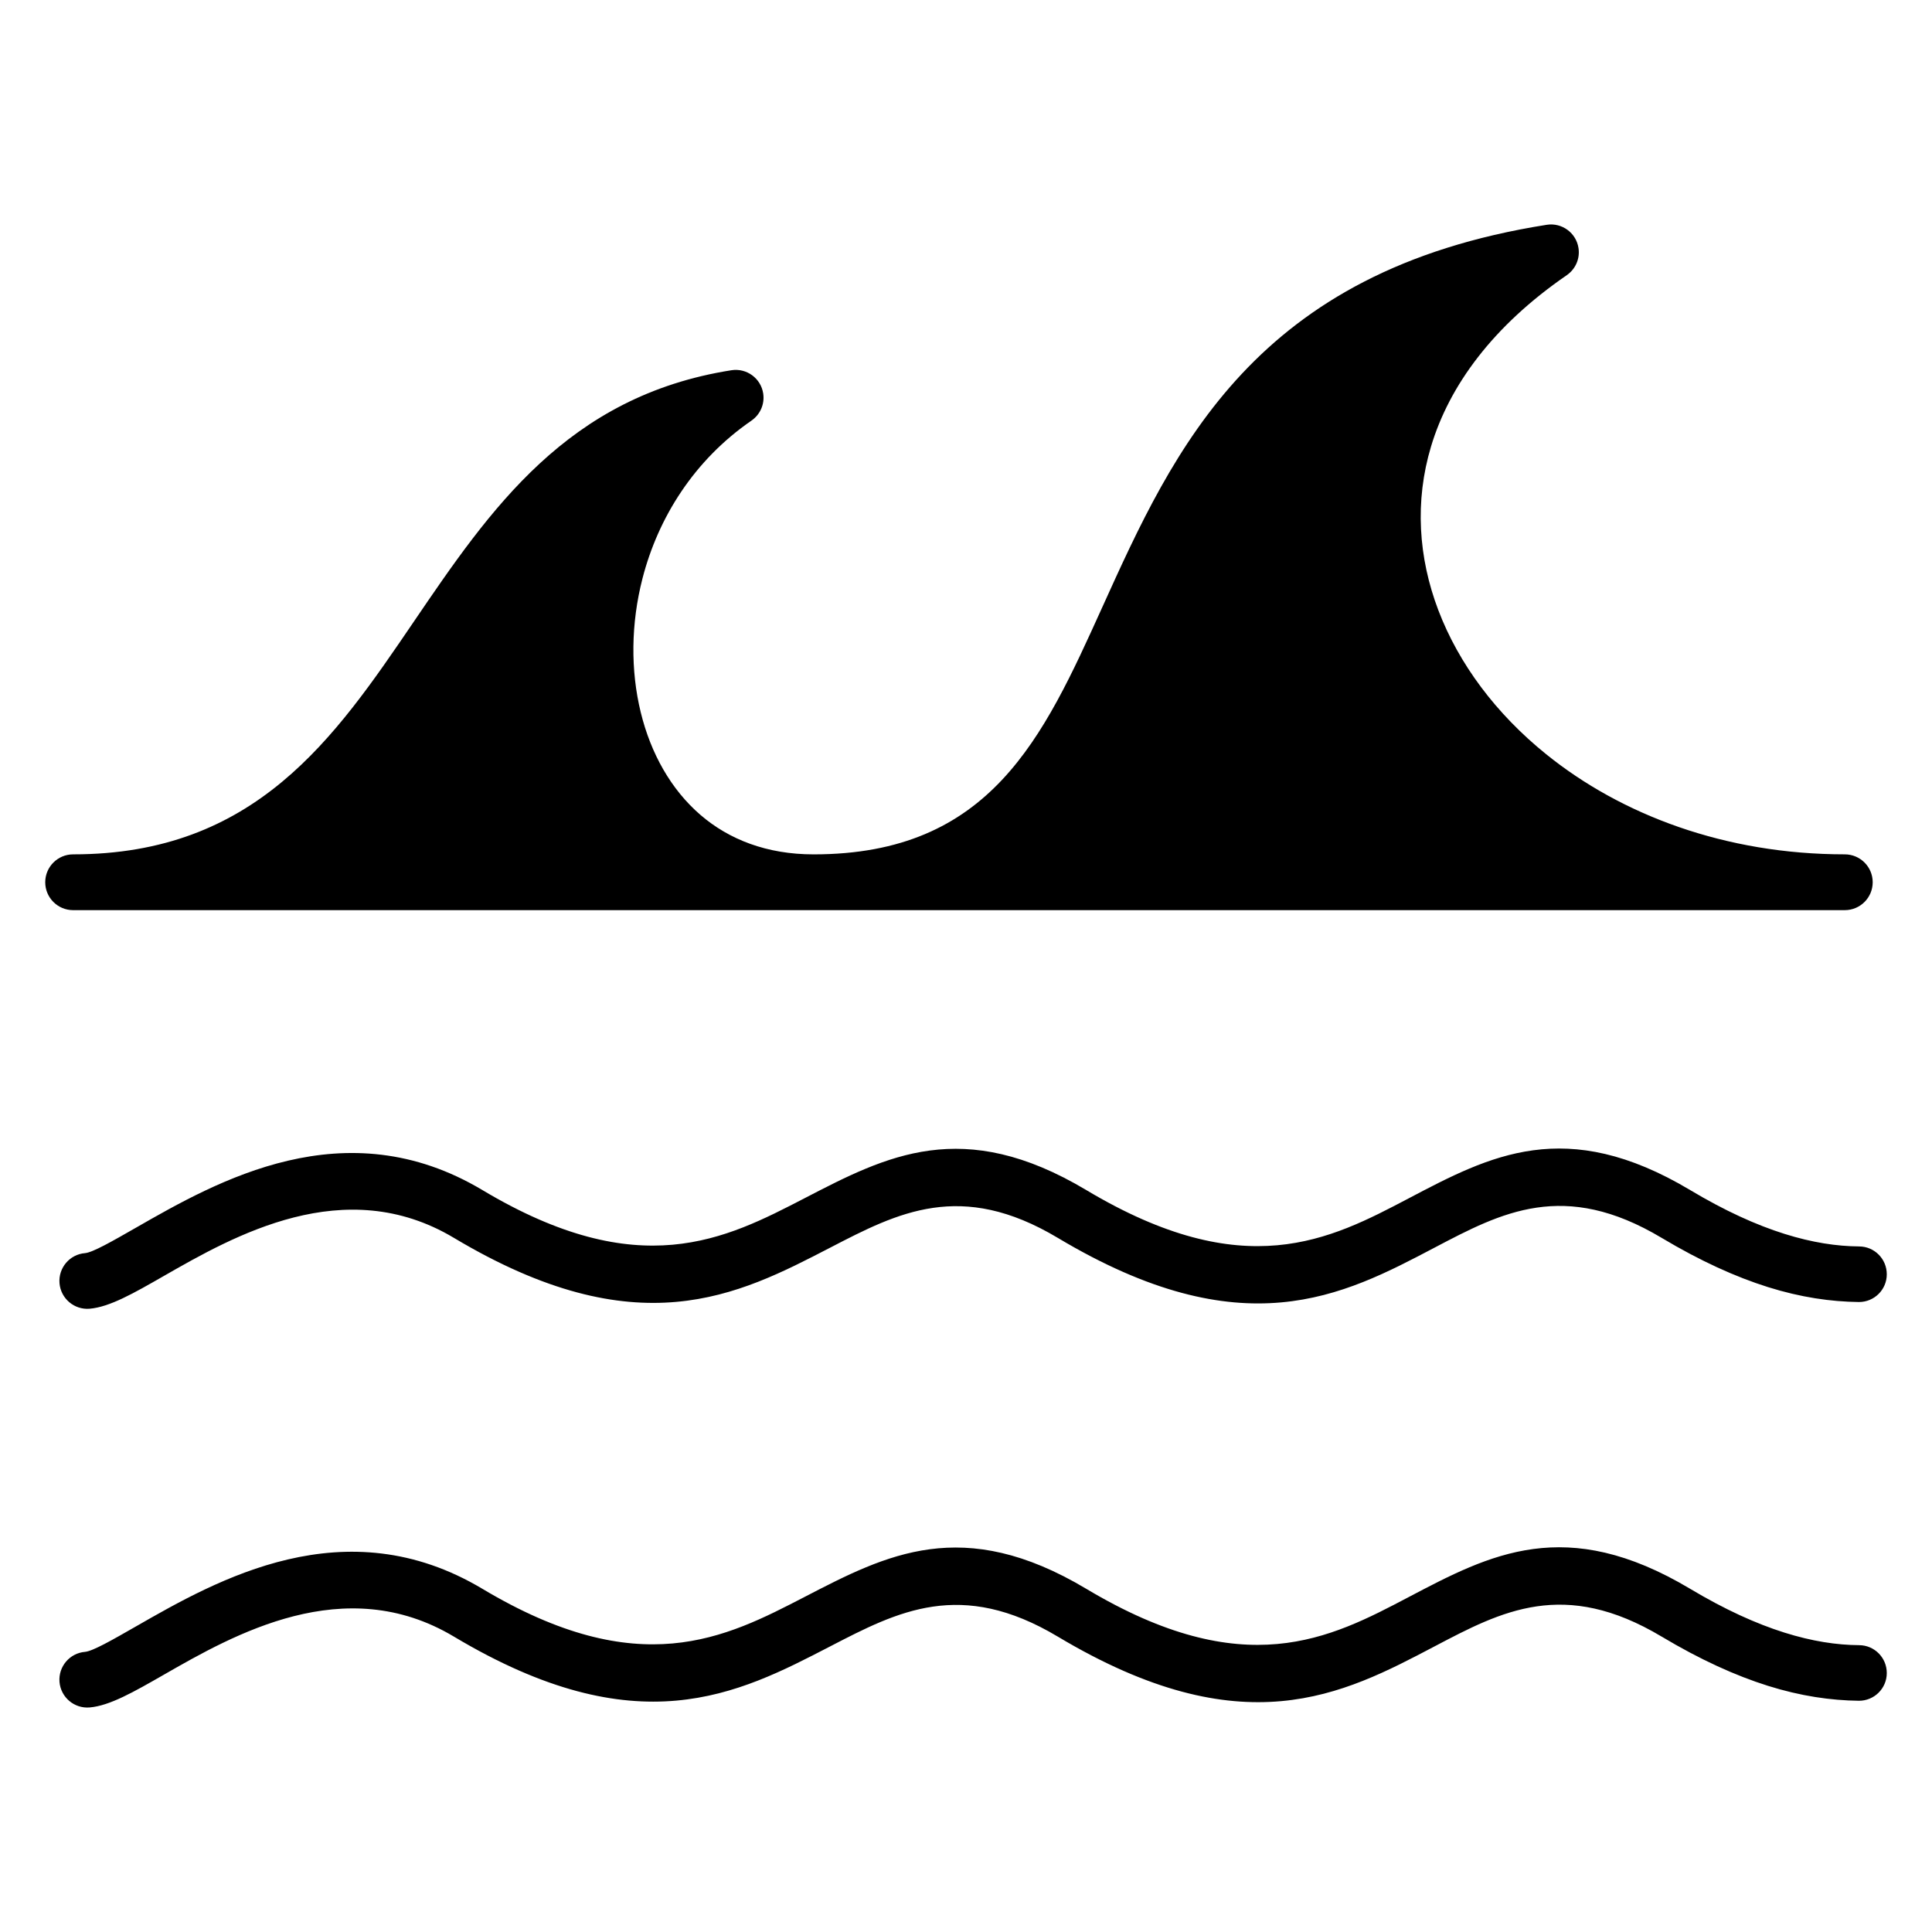
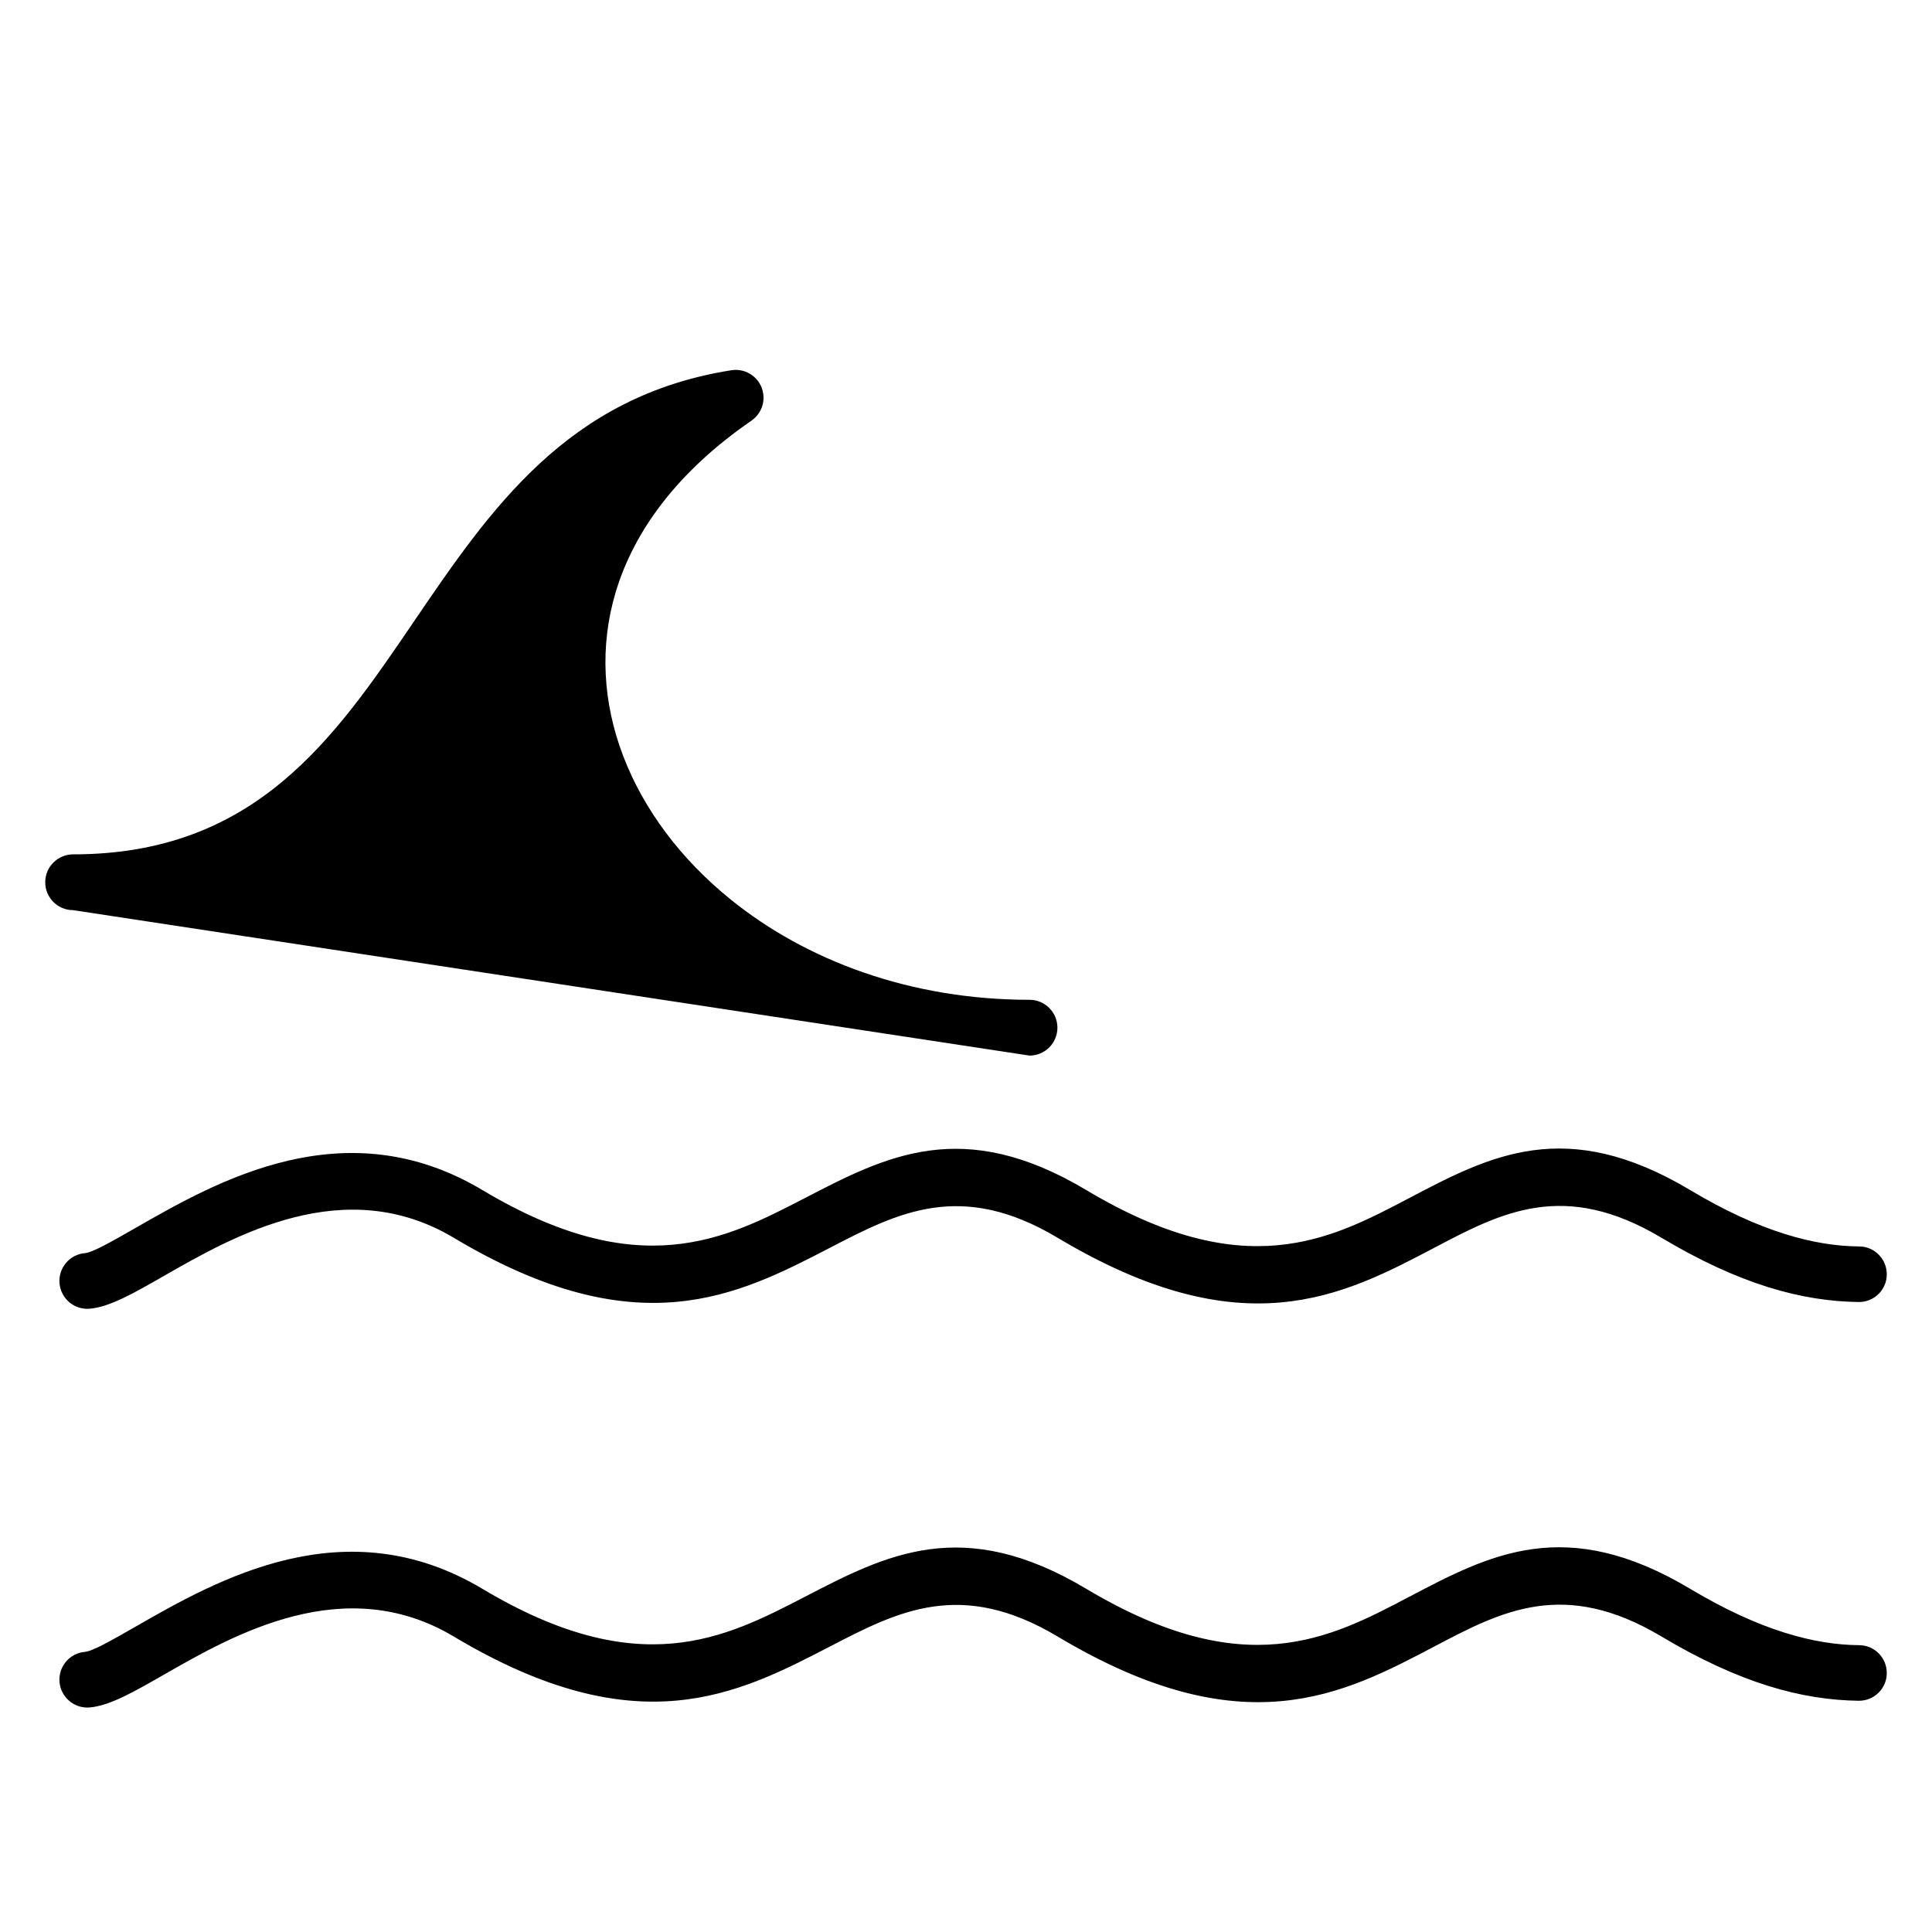
<svg xmlns="http://www.w3.org/2000/svg" fill="#000000" width="800px" height="800px" version="1.1" viewBox="144 144 512 512">
-   <path d="m163.38 385.2c-4.082 0-7.394-3.312-7.394-7.394 0-4.082 3.312-7.394 7.394-7.394 48.336 0 69.246-30.738 90.172-61.504 20.379-29.957 40.773-59.941 84.301-66.797 4.019-0.621 7.781 2.137 8.402 6.152 0.445 2.883-0.844 5.633-3.094 7.188l0.004 0.004c-15.242 10.484-24.762 25.766-28.898 41.836-3.082 11.969-3.188 24.359-0.457 35.508 2.648 10.824 7.984 20.426 15.859 27.195 7.531 6.473 17.543 10.422 29.938 10.422 46.863 0 60.836-30.863 76.469-65.406 19.074-42.148 40.387-89.238 117.84-101.44 4.019-0.621 7.781 2.137 8.402 6.152 0.445 2.883-0.844 5.633-3.094 7.188l0.004 0.004c-19.598 13.477-31.125 29.238-35.98 45.383-4.363 14.508-3.379 29.465 1.926 43.41 5.414 14.234 15.297 27.453 28.586 38.176 19.922 16.074 47.445 26.527 79.133 26.527 4.082 0 7.394 3.312 7.394 7.394 0 4.082-3.312 7.394-7.394 7.394zm473.3 194.79c4.066 0 7.352 3.328 7.336 7.394 0 4.066-3.328 7.352-7.394 7.336-7.418-0.09-15.406-1.227-24.121-3.965-8.539-2.688-17.863-6.891-28.148-13.039-25.863-15.461-42.402-6.758-60.137 2.57-24.457 12.871-50.836 26.75-99.898-2.57-25.68-15.352-42.379-6.699-60.277 2.574-24.602 12.75-51.129 26.492-99.754-2.574-28.996-17.332-58.371-0.504-76.91 10.125-8 4.582-14.324 8.207-19.637 8.652-4.066 0.332-7.637-2.695-7.973-6.762-0.332-4.066 2.695-7.637 6.762-7.973 2.035-0.18 7.102-3.074 13.508-6.746 21.43-12.281 55.379-31.73 91.816-9.953 41.559 24.84 64.316 13.051 85.43 2.113 21.656-11.223 41.859-21.688 74.602-2.113 41.941 25.066 64.52 13.188 85.457 2.168 21.527-11.328 41.598-21.883 74.582-2.168 9.199 5.5 17.461 9.234 24.969 11.598 7.324 2.305 13.859 3.289 19.789 3.328zm0-105.67c4.066 0 7.352 3.328 7.336 7.394 0 4.066-3.328 7.352-7.394 7.336-7.418-0.09-15.406-1.227-24.121-3.965-8.539-2.688-17.863-6.891-28.148-13.039-25.863-15.461-42.402-6.758-60.137 2.57-24.457 12.871-50.836 26.75-99.898-2.57-25.676-15.352-42.375-6.699-60.277 2.578-24.605 12.75-51.129 26.492-99.754-2.578-29-17.332-58.375-0.492-76.914 10.125-8 4.586-14.32 8.207-19.633 8.656-4.066 0.332-7.637-2.695-7.973-6.762-0.332-4.066 2.695-7.641 6.762-7.973 2.035-0.18 7.094-3.074 13.508-6.746 21.43-12.277 55.379-31.738 91.82-9.957 41.562 24.844 64.32 13.055 85.43 2.117 21.656-11.223 41.859-21.688 74.602-2.117 41.941 25.066 64.52 13.188 85.457 2.168 21.527-11.324 41.598-21.883 74.582-2.168 9.199 5.5 17.461 9.238 24.969 11.598 7.324 2.305 13.859 3.289 19.789 3.328z" fill-rule="evenodd" />
+   <path d="m163.38 385.2c-4.082 0-7.394-3.312-7.394-7.394 0-4.082 3.312-7.394 7.394-7.394 48.336 0 69.246-30.738 90.172-61.504 20.379-29.957 40.773-59.941 84.301-66.797 4.019-0.621 7.781 2.137 8.402 6.152 0.445 2.883-0.844 5.633-3.094 7.188l0.004 0.004l0.004 0.004c-19.598 13.477-31.125 29.238-35.98 45.383-4.363 14.508-3.379 29.465 1.926 43.41 5.414 14.234 15.297 27.453 28.586 38.176 19.922 16.074 47.445 26.527 79.133 26.527 4.082 0 7.394 3.312 7.394 7.394 0 4.082-3.312 7.394-7.394 7.394zm473.3 194.79c4.066 0 7.352 3.328 7.336 7.394 0 4.066-3.328 7.352-7.394 7.336-7.418-0.09-15.406-1.227-24.121-3.965-8.539-2.688-17.863-6.891-28.148-13.039-25.863-15.461-42.402-6.758-60.137 2.57-24.457 12.871-50.836 26.75-99.898-2.57-25.68-15.352-42.379-6.699-60.277 2.574-24.602 12.75-51.129 26.492-99.754-2.574-28.996-17.332-58.371-0.504-76.91 10.125-8 4.582-14.324 8.207-19.637 8.652-4.066 0.332-7.637-2.695-7.973-6.762-0.332-4.066 2.695-7.637 6.762-7.973 2.035-0.18 7.102-3.074 13.508-6.746 21.43-12.281 55.379-31.73 91.816-9.953 41.559 24.84 64.316 13.051 85.43 2.113 21.656-11.223 41.859-21.688 74.602-2.113 41.941 25.066 64.52 13.188 85.457 2.168 21.527-11.328 41.598-21.883 74.582-2.168 9.199 5.5 17.461 9.234 24.969 11.598 7.324 2.305 13.859 3.289 19.789 3.328zm0-105.67c4.066 0 7.352 3.328 7.336 7.394 0 4.066-3.328 7.352-7.394 7.336-7.418-0.09-15.406-1.227-24.121-3.965-8.539-2.688-17.863-6.891-28.148-13.039-25.863-15.461-42.402-6.758-60.137 2.57-24.457 12.871-50.836 26.75-99.898-2.57-25.676-15.352-42.375-6.699-60.277 2.578-24.605 12.75-51.129 26.492-99.754-2.578-29-17.332-58.375-0.492-76.914 10.125-8 4.586-14.32 8.207-19.633 8.656-4.066 0.332-7.637-2.695-7.973-6.762-0.332-4.066 2.695-7.641 6.762-7.973 2.035-0.18 7.094-3.074 13.508-6.746 21.43-12.277 55.379-31.738 91.82-9.957 41.562 24.844 64.32 13.055 85.43 2.117 21.656-11.223 41.859-21.688 74.602-2.117 41.941 25.066 64.52 13.188 85.457 2.168 21.527-11.324 41.598-21.883 74.582-2.168 9.199 5.5 17.461 9.238 24.969 11.598 7.324 2.305 13.859 3.289 19.789 3.328z" fill-rule="evenodd" />
</svg>